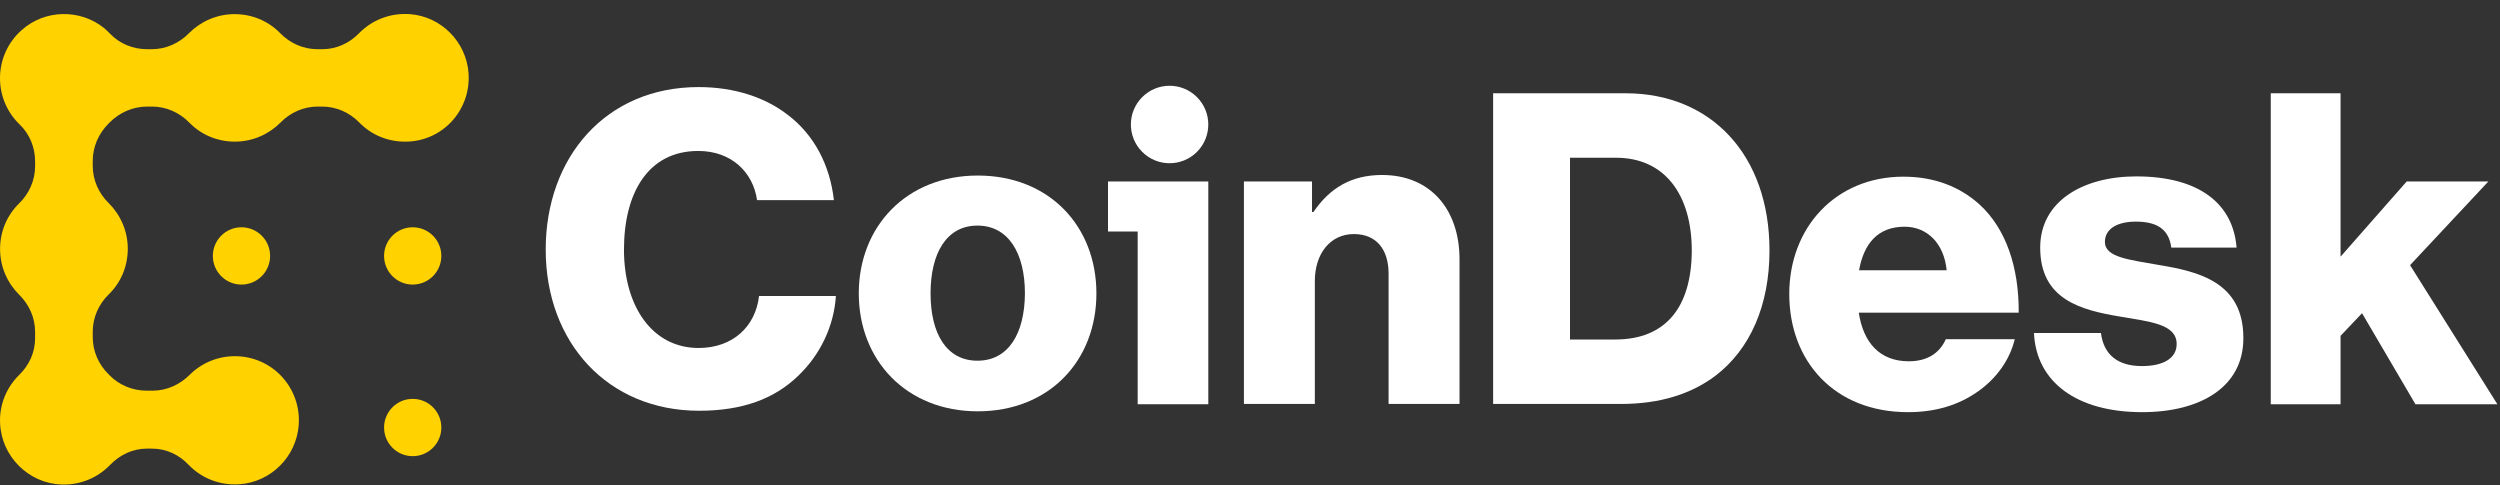
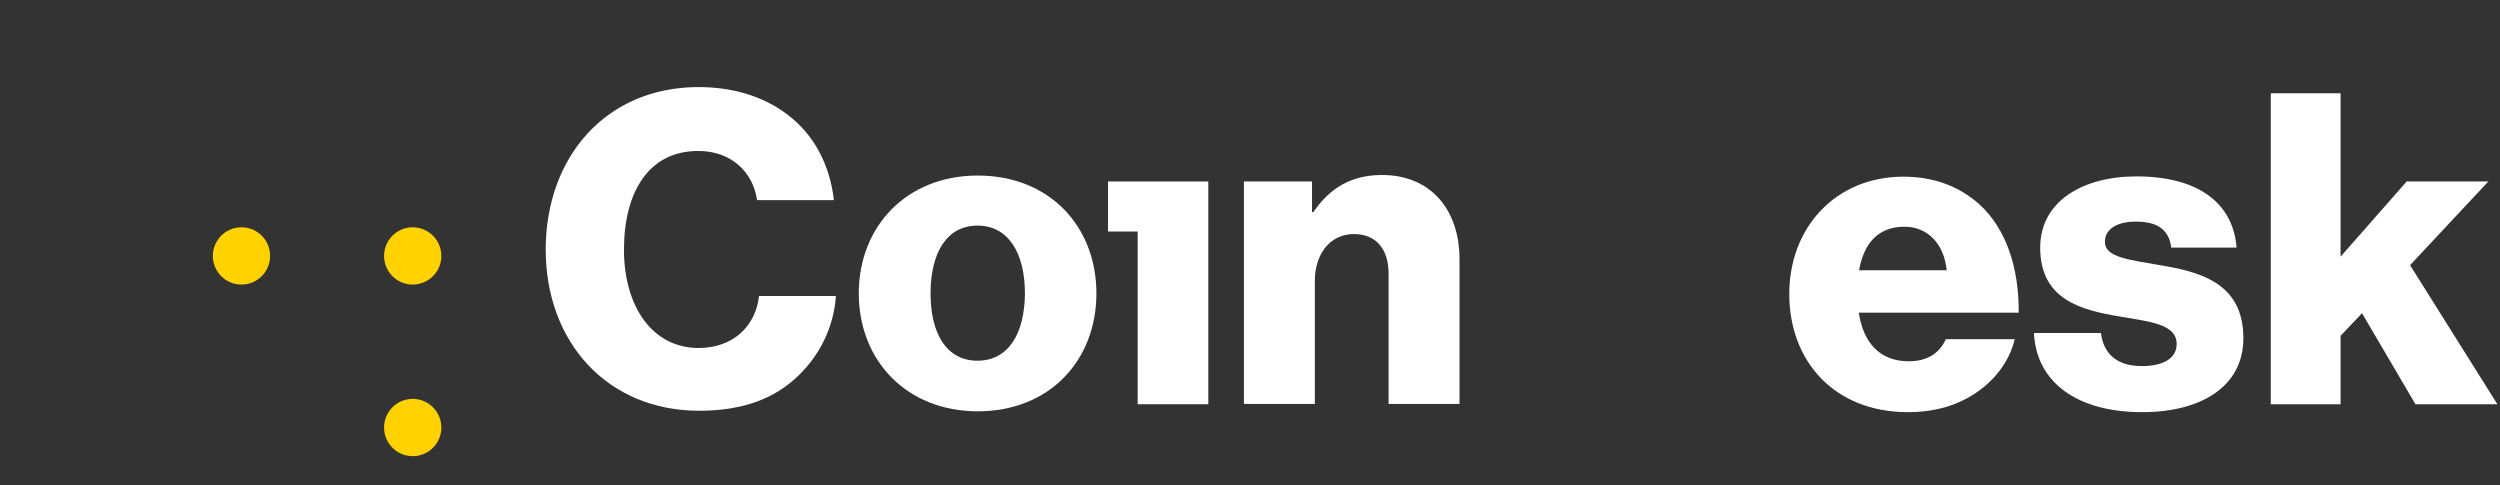
<svg xmlns="http://www.w3.org/2000/svg" width="170" height="33" viewBox="0 0 170 33" fill="none">
  <rect x="0" y="0" width="170" height="33" fill="#333333" stroke="none" />
  <path d="M47.503 23.663C44.371 23.663 42.43 20.857 42.43 16.974C42.43 13.129 44.063 10.265 47.483 10.265C49.732 10.265 51.211 11.707 51.48 13.61H56.706C56.437 11.245 55.381 9.169 53.536 7.785C52.037 6.632 49.962 5.921 47.503 5.921C41.2 5.921 37.108 10.688 37.108 16.974C37.108 23.298 41.335 27.931 47.541 27.931C50.519 27.931 52.691 27.104 54.305 25.528C55.746 24.144 56.706 22.221 56.841 20.126H51.615C51.384 22.183 49.847 23.663 47.503 23.663Z" fill="white" />
  <path d="M66.486 11.937C61.644 11.937 58.397 15.397 58.397 19.953C58.397 24.509 61.644 27.969 66.486 27.969C71.367 27.969 74.556 24.509 74.556 19.953C74.556 15.397 71.367 11.937 66.486 11.937ZM66.467 24.528C64.373 24.528 63.278 22.702 63.278 19.953C63.278 17.204 64.373 15.34 66.467 15.34C68.561 15.34 69.695 17.204 69.695 19.953C69.676 22.702 68.561 24.528 66.467 24.528Z" fill="white" />
-   <path d="M81.393 10.328C82.421 9.3 82.421 7.632 81.393 6.604C80.365 5.575 78.698 5.575 77.671 6.604C76.643 7.632 76.643 9.3 77.671 10.328C78.698 11.357 80.365 11.357 81.393 10.328Z" fill="white" />
  <path d="M75.344 15.743H77.362V27.488H82.165V12.341H75.344V15.743Z" fill="white" />
  <path d="M93.983 11.899C91.888 11.899 90.428 12.783 89.313 14.417H89.217V12.341H84.587V27.469H89.409V19.107C89.409 17.243 90.466 15.916 92.061 15.916C93.637 15.916 94.424 17.012 94.424 18.607V27.469H99.247V17.627C99.247 14.263 97.287 11.899 93.983 11.899Z" fill="white" />
-   <path d="M110.545 6.343H101.533V27.469H110.218C112.87 27.469 115.003 26.796 116.655 25.547C119.018 23.74 120.325 20.76 120.325 17.031C120.325 10.572 116.386 6.343 110.545 6.343ZM109.834 23.086H106.76V10.726H109.892C113.177 10.726 115.041 13.206 115.041 17.05C115.022 20.914 113.254 23.086 109.834 23.086Z" fill="white" />
  <path d="M134.602 13.898C133.295 12.725 131.585 12.014 129.433 12.014C124.822 12.014 121.67 15.474 121.67 19.992C121.67 24.567 124.745 28.027 129.74 28.027C131.662 28.027 133.199 27.527 134.467 26.643C135.793 25.72 136.677 24.432 137.003 23.067H132.315C131.892 24.009 131.066 24.567 129.798 24.567C127.819 24.567 126.705 23.298 126.397 21.26H137.272C137.292 18.165 136.408 15.551 134.602 13.898ZM126.416 18.377C126.743 16.57 127.685 15.417 129.51 15.417C131.066 15.417 132.2 16.57 132.373 18.377H126.416Z" fill="white" />
  <path d="M146.764 18.012C144.843 17.666 143.133 17.512 143.133 16.454C143.133 15.513 144.055 15.07 145.227 15.07C146.553 15.07 147.475 15.493 147.648 16.839H152.087C151.856 13.86 149.55 11.995 145.265 11.995C141.692 11.995 138.733 13.648 138.733 16.839C138.733 20.395 141.538 21.087 144.17 21.529C146.188 21.875 148.013 22.029 148.013 23.394C148.013 24.374 147.091 24.893 145.65 24.893C144.055 24.893 143.056 24.163 142.864 22.644H138.31C138.464 25.989 141.23 28.027 145.669 28.027C149.627 28.027 152.548 26.316 152.548 23.009C152.567 19.146 149.435 18.454 146.764 18.012Z" fill="white" />
  <path d="M163.884 18.031L169.207 12.341H163.654L159.158 17.454V6.343H154.412V27.488H159.158V22.836L160.618 21.298L164.249 27.488H169.822L163.884 18.031Z" fill="white" />
  <path d="M16.42 19.351C17.495 19.351 18.367 18.478 18.367 17.403C18.367 16.327 17.495 15.455 16.42 15.455C15.345 15.455 14.473 16.327 14.473 17.403C14.473 18.478 15.345 19.351 16.42 19.351Z" fill="#FFD200" />
  <path d="M28.064 19.351C29.139 19.351 30.011 18.478 30.011 17.403C30.011 16.327 29.139 15.455 28.064 15.455C26.989 15.455 26.117 16.327 26.117 17.403C26.117 18.478 26.989 19.351 28.064 19.351Z" fill="#FFD200" />
  <path d="M28.064 31.019C29.139 31.019 30.011 30.147 30.011 29.071C30.011 27.996 29.139 27.123 28.064 27.123C26.989 27.123 26.117 27.996 26.117 29.071C26.117 30.147 26.989 31.019 28.064 31.019Z" fill="#FFD200" />
-   <path d="M31.862 4.979C31.708 2.845 29.998 1.115 27.865 0.961C26.501 0.865 25.271 1.384 24.407 2.268C23.753 2.941 22.87 3.345 21.928 3.345H21.582C20.622 3.345 19.718 2.941 19.046 2.249C18.258 1.442 17.163 0.961 15.952 0.961C14.742 0.961 13.647 1.461 12.859 2.249C12.186 2.941 11.283 3.345 10.323 3.345H9.996C9.054 3.345 8.151 2.979 7.498 2.307C7.364 2.172 7.229 2.038 7.095 1.922C5.461 0.596 3.06 0.634 1.484 2.038C-0.418 3.71 -0.495 6.632 1.273 8.4C1.292 8.42 1.311 8.439 1.33 8.458C2.022 9.112 2.387 10.034 2.387 10.976V11.303C2.387 12.264 1.984 13.168 1.292 13.84C0.485 14.629 0.005 15.724 0.005 16.935C0.005 18.146 0.504 19.242 1.292 20.03C1.984 20.703 2.387 21.606 2.387 22.567V23.01C2.387 23.951 1.984 24.836 1.311 25.489C0.466 26.316 -0.053 27.488 0.005 28.776C0.101 31.045 1.945 32.871 4.193 32.948C5.5 32.986 6.672 32.467 7.498 31.602C8.151 30.929 9.035 30.506 9.977 30.506H10.342C11.283 30.506 12.167 30.91 12.82 31.602C13.685 32.506 14.934 33.025 16.298 32.928C18.431 32.775 20.16 31.045 20.314 28.892C20.487 26.335 18.489 24.221 15.972 24.221C14.78 24.221 13.685 24.701 12.897 25.489C12.225 26.162 11.322 26.566 10.38 26.566H9.977C9.035 26.566 8.113 26.201 7.44 25.509C7.421 25.489 7.421 25.489 7.402 25.47C6.71 24.797 6.307 23.894 6.307 22.933V22.548C6.307 21.587 6.71 20.684 7.402 20.011C8.209 19.223 8.689 18.127 8.689 16.916C8.689 15.705 8.19 14.609 7.402 13.821C6.71 13.148 6.307 12.245 6.307 11.284V10.938C6.307 9.977 6.71 9.073 7.383 8.4C7.402 8.381 7.402 8.381 7.421 8.362C7.44 8.343 7.44 8.343 7.46 8.323C8.132 7.651 9.035 7.247 9.996 7.247H10.342C11.303 7.247 12.206 7.651 12.878 8.343C13.666 9.15 14.761 9.631 15.972 9.631C17.182 9.631 18.277 9.131 19.065 8.343C19.738 7.651 20.641 7.247 21.602 7.247H21.909C22.87 7.247 23.773 7.651 24.445 8.343C25.233 9.15 26.328 9.631 27.539 9.631C30.037 9.65 32.035 7.535 31.862 4.979Z" fill="#FFD200" />
</svg>